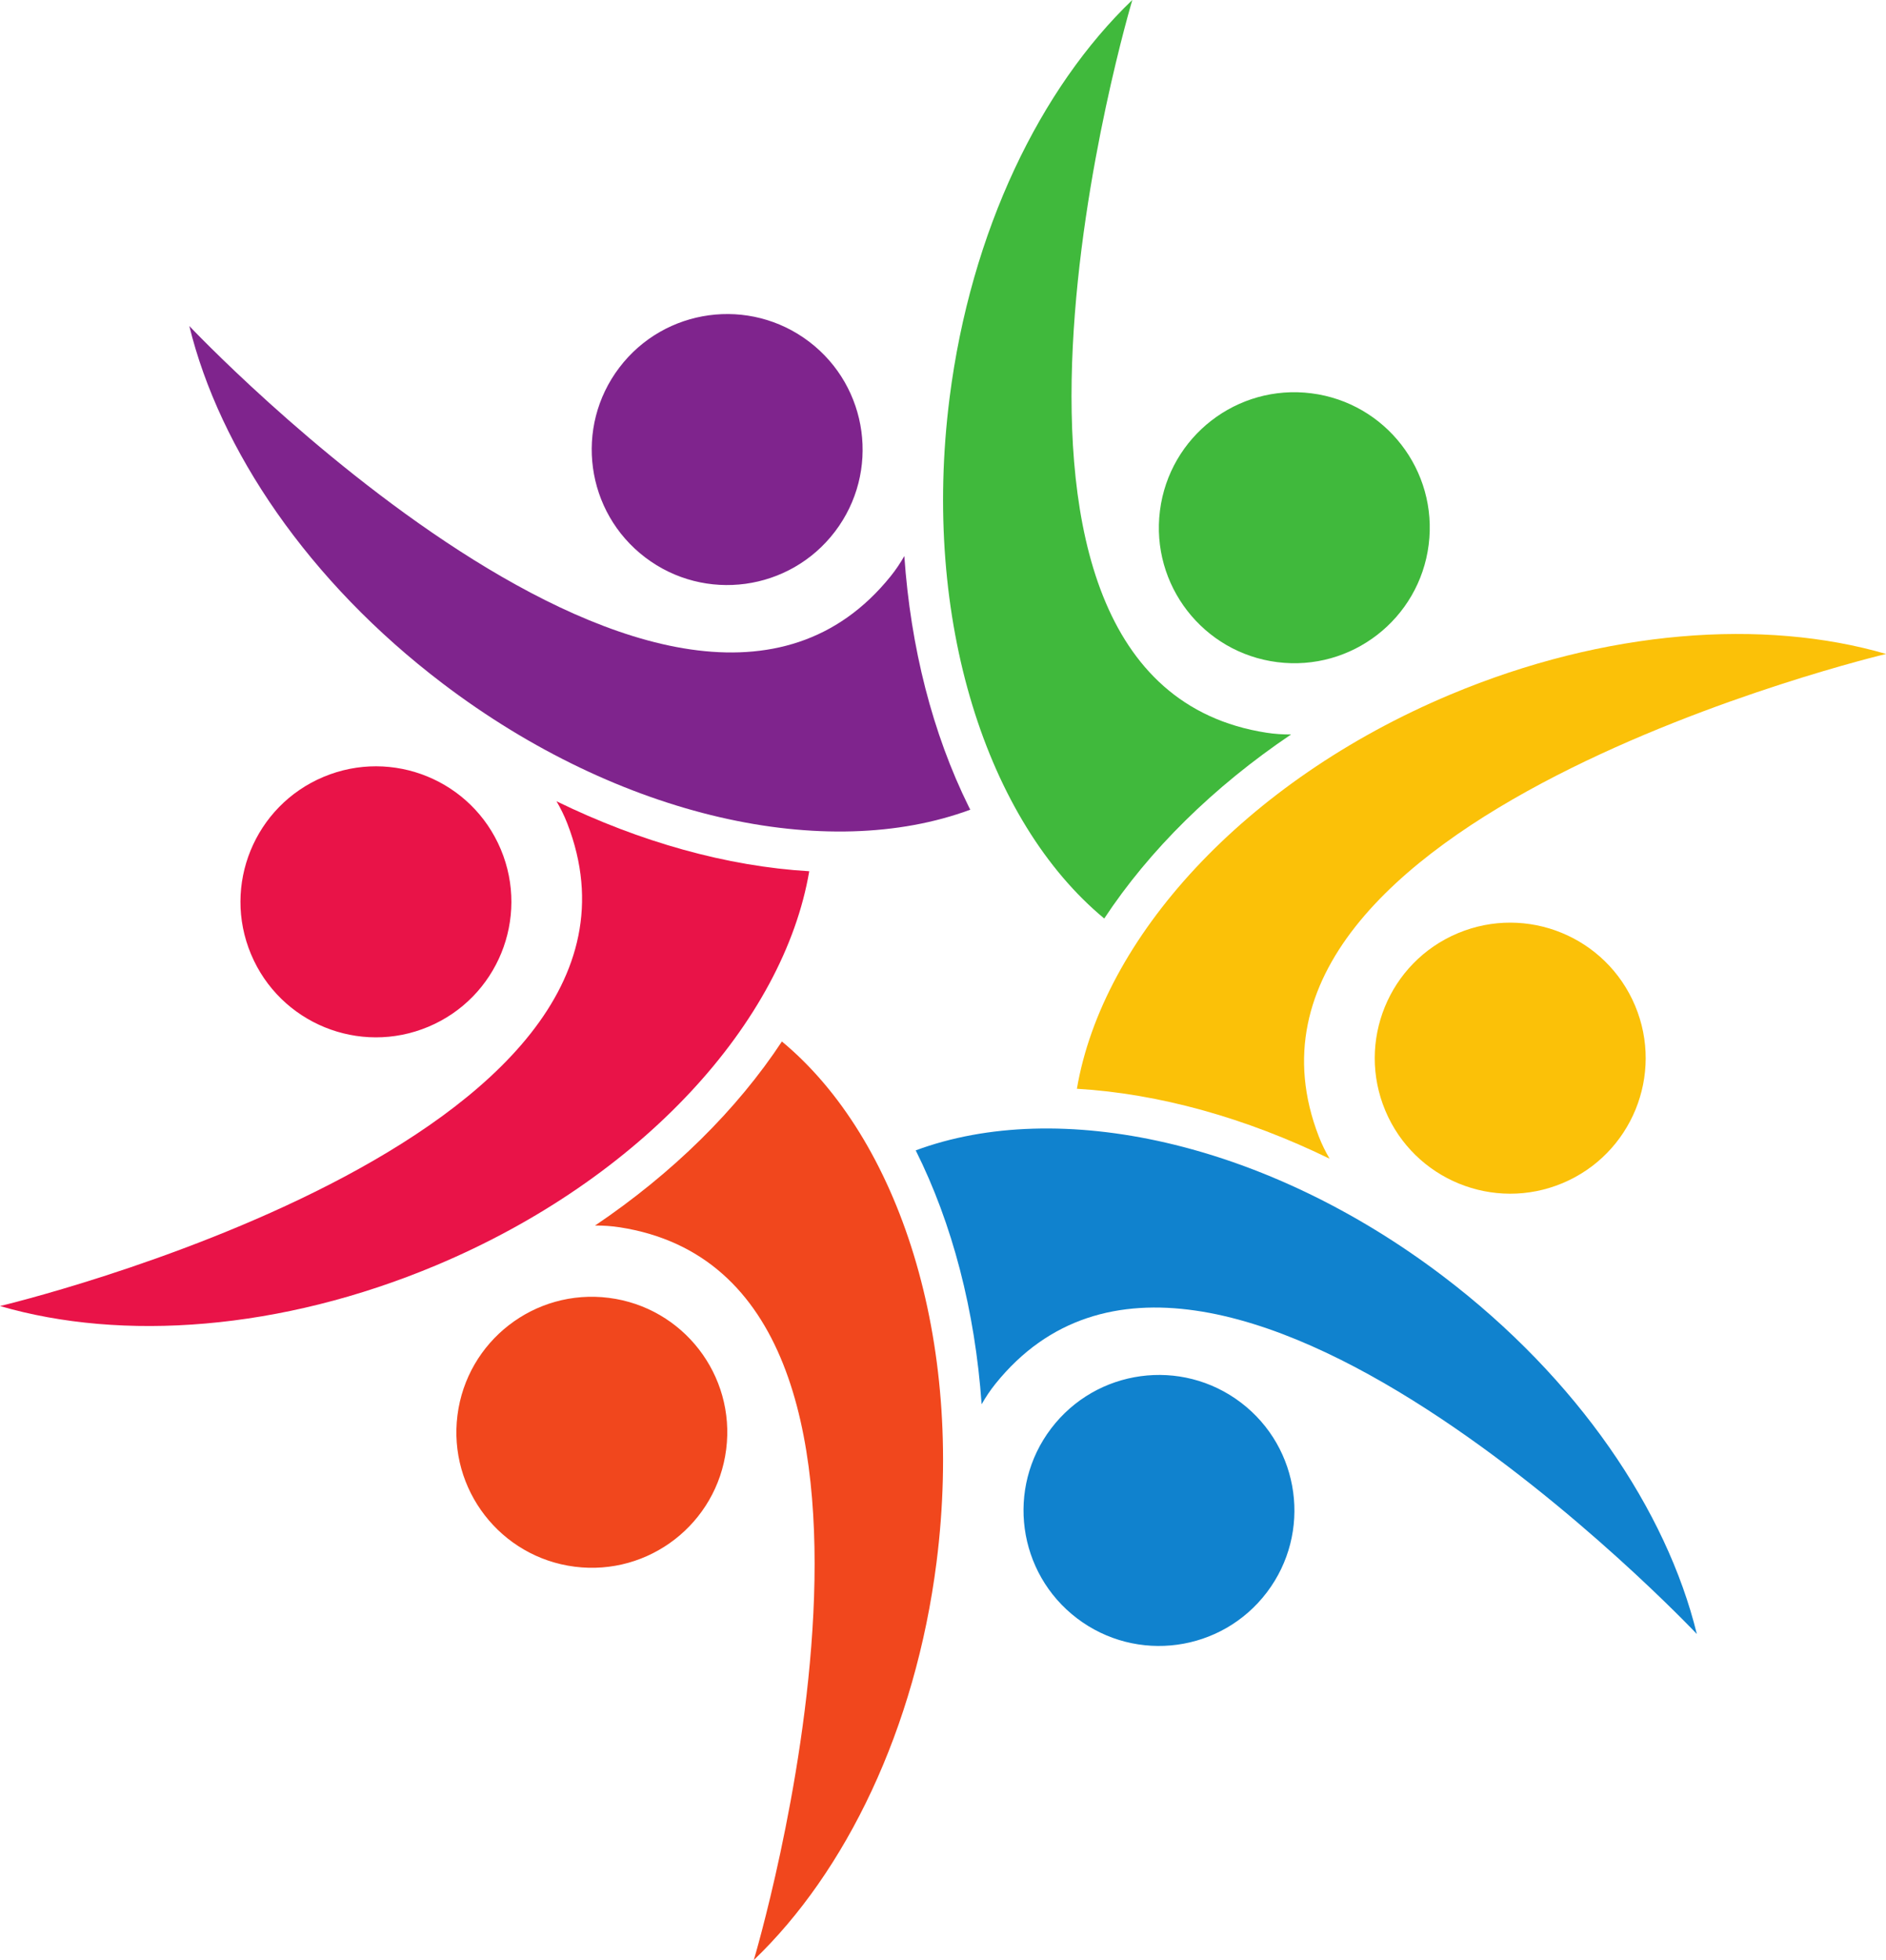
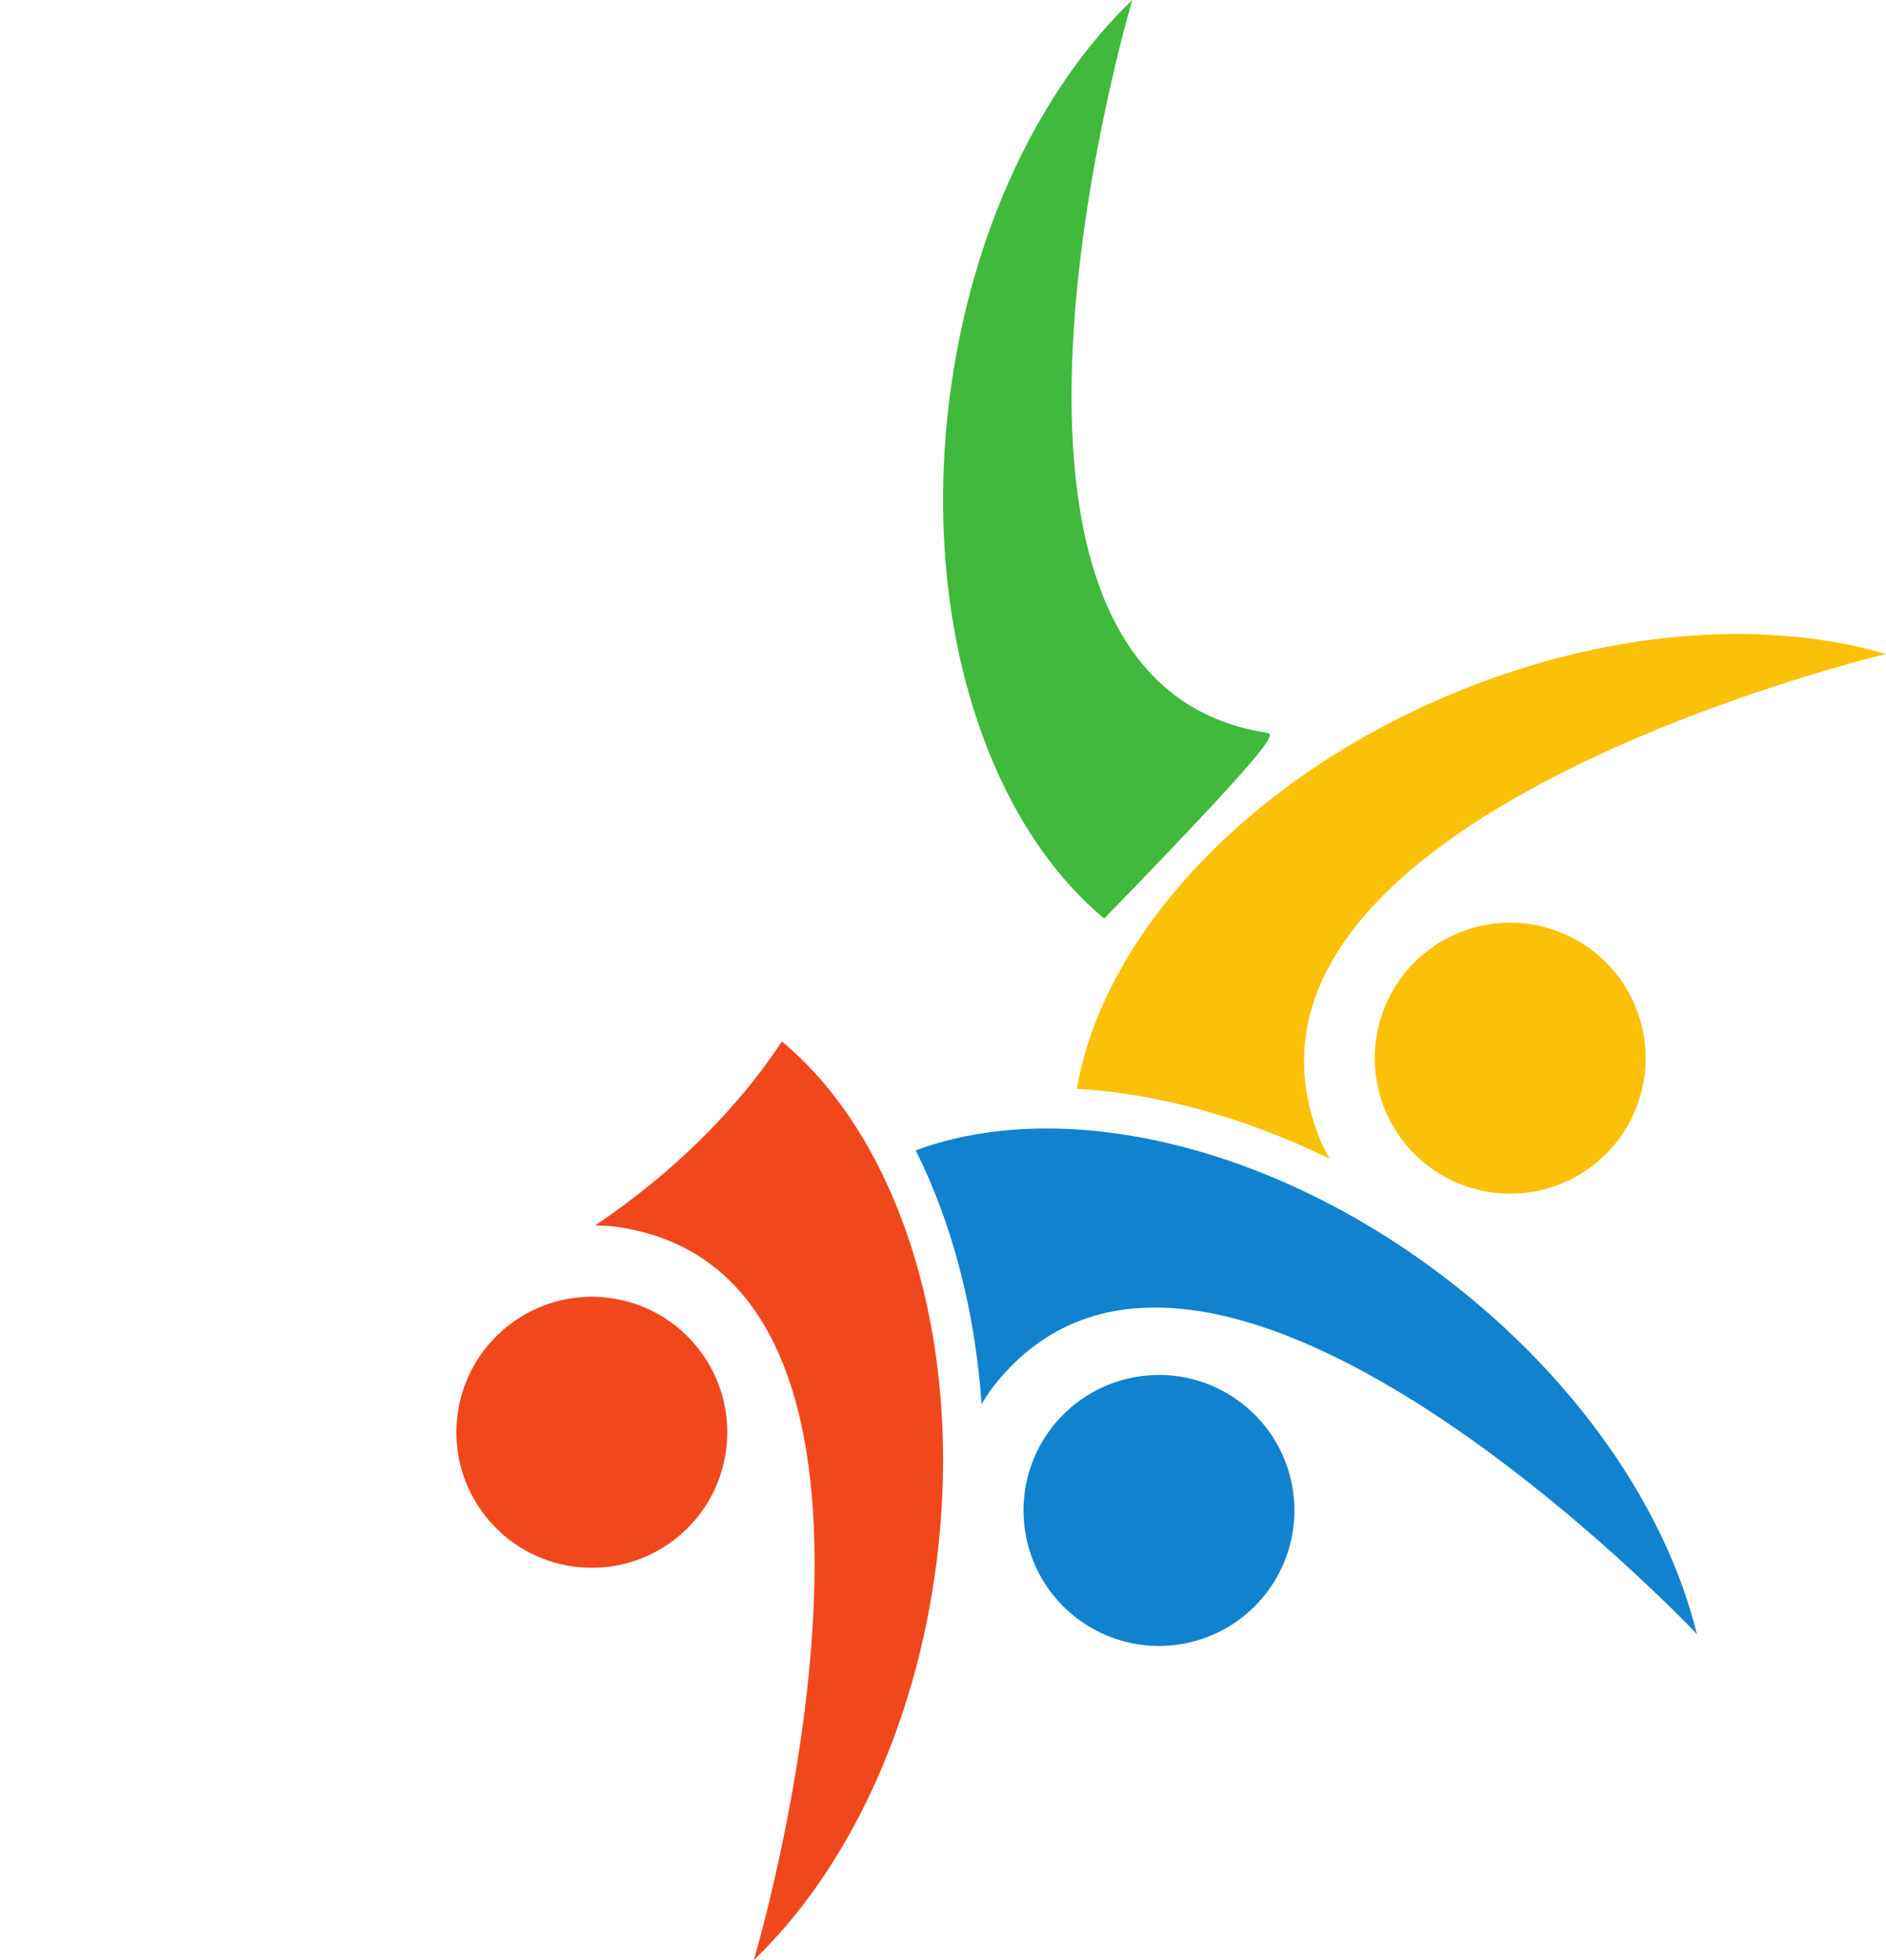
<svg xmlns="http://www.w3.org/2000/svg" height="1437.7" preserveAspectRatio="xMidYMid meet" version="1.0" viewBox="308.0 281.2 1383.9 1437.7" width="1383.9" zoomAndPan="magnify">
  <g>
    <g id="change1_1">
-       <path d="M 1138.883 281.164 C 1071.469 345.699 1020.352 450.453 1004.77 573.094 C 984.09 736.109 1032.203 883.633 1118.266 954.902 C 1151.281 904.828 1198.324 858.387 1255.352 819.91 C 1249.34 819.941 1243.309 819.562 1237.266 818.621 C 989.543 780.145 1138.883 281.164 1138.883 281.164" fill="#40b93c" />
+       <path d="M 1138.883 281.164 C 1071.469 345.699 1020.352 450.453 1004.77 573.094 C 984.09 736.109 1032.203 883.633 1118.266 954.902 C 1249.34 819.941 1243.309 819.562 1237.266 818.621 C 989.543 780.145 1138.883 281.164 1138.883 281.164" fill="#40b93c" />
    </g>
    <g id="change2_1">
      <path d="M 1454.609 1148.988 C 1505.211 1127.738 1529.047 1069.5 1507.809 1018.879 C 1486.539 968.262 1428.316 944.457 1377.691 965.699 C 1327.078 986.941 1303.285 1045.188 1324.512 1095.797 C 1345.75 1146.418 1404.004 1170.207 1454.609 1148.988 Z M 1691.973 760.852 C 1602.371 734.746 1486.09 742.844 1372.105 790.688 C 1220.629 854.254 1116.941 969.629 1098.203 1079.77 C 1158.512 1083.34 1222.289 1101.168 1283.637 1131.078 C 1280.605 1125.898 1277.918 1120.488 1275.715 1114.789 C 1185.168 881.016 1691.973 760.852 1691.973 760.852" fill="#fbc108" />
    </g>
    <g id="change3_1">
      <path d="M 1367.32 1217.59 C 1236.5 1118.172 1084.68 1086.07 979.93 1124.969 C 1006.781 1178.602 1023.48 1242.559 1028.289 1311.191 C 1031.262 1305.969 1034.609 1300.941 1038.449 1296.172 C 1195.629 1100.879 1553.09 1479.691 1553.09 1479.691 C 1530.898 1389.039 1465.75 1292.391 1367.32 1217.59 Z M 1218.551 1309.941 C 1174.852 1276.73 1112.5 1285.238 1079.289 1328.941 C 1046.07 1372.629 1054.59 1434.98 1098.281 1468.191 C 1141.98 1501.398 1204.34 1492.91 1237.551 1449.199 C 1270.762 1405.488 1262.262 1343.16 1218.551 1309.941" fill="#1082ce" />
    </g>
    <g id="change4_1">
      <path d="M 881.742 1045.102 C 848.715 1095.172 801.672 1141.609 744.645 1180.09 C 750.652 1180.059 756.688 1180.449 762.734 1181.379 C 1010.461 1219.859 861.117 1718.828 861.117 1718.828 C 928.531 1654.289 979.656 1549.539 995.223 1426.91 C 1015.91 1263.898 967.801 1116.371 881.742 1045.102 Z M 754.773 1233.141 C 700.328 1226.219 650.59 1264.77 643.676 1319.211 C 636.77 1373.66 675.297 1423.41 729.75 1430.328 C 784.215 1437.23 833.945 1398.699 840.859 1344.238 C 847.77 1289.789 809.227 1240.051 754.773 1233.141" fill="#f1471d" />
    </g>
    <g id="change5_1">
-       <path d="M 716.363 868.91 C 719.395 874.102 722.074 879.512 724.281 885.211 C 814.824 1118.988 308.031 1239.141 308.031 1239.141 C 397.633 1265.25 513.91 1257.148 627.902 1209.32 C 779.371 1145.738 883.062 1030.371 901.801 920.23 C 841.48 916.66 777.699 898.828 716.363 868.91 Z M 545.391 851.02 C 494.781 872.262 470.961 930.512 492.203 981.121 C 513.457 1031.738 571.691 1055.539 622.309 1034.301 C 672.922 1013.059 696.723 954.809 675.484 904.199 C 654.254 853.59 595.996 829.781 545.391 851.02" fill="#e91348" />
-     </g>
+       </g>
    <g id="change6_1">
-       <path d="M 781.449 690.059 C 825.152 723.27 887.496 714.762 920.711 671.059 C 953.926 627.371 945.41 565.02 901.719 531.809 C 858.016 498.602 795.668 507.09 762.453 550.801 C 729.242 594.512 737.742 656.852 781.449 690.059 Z M 971.574 689.059 C 968.629 694.191 965.328 699.141 961.555 703.828 C 804.367 899.129 446.914 520.309 446.914 520.309 C 469.102 610.961 534.254 707.609 632.676 782.41 C 763.457 881.801 915.211 913.91 1019.961 875.078 C 1019.602 874.371 1019.23 873.672 1018.879 872.961 C 992.195 818.969 976.199 755.988 971.574 689.059" fill="#7f248d" />
-     </g>
+       </g>
    <g id="change1_2">
-       <path d="M 1356.328 680.789 C 1349.41 735.23 1299.672 773.781 1245.219 766.859 C 1190.77 759.949 1152.23 710.211 1159.141 655.762 C 1166.051 601.301 1215.789 562.77 1270.25 569.68 C 1324.699 576.59 1363.23 626.34 1356.328 680.789" fill="#40b93c" />
-     </g>
+       </g>
  </g>
</svg>